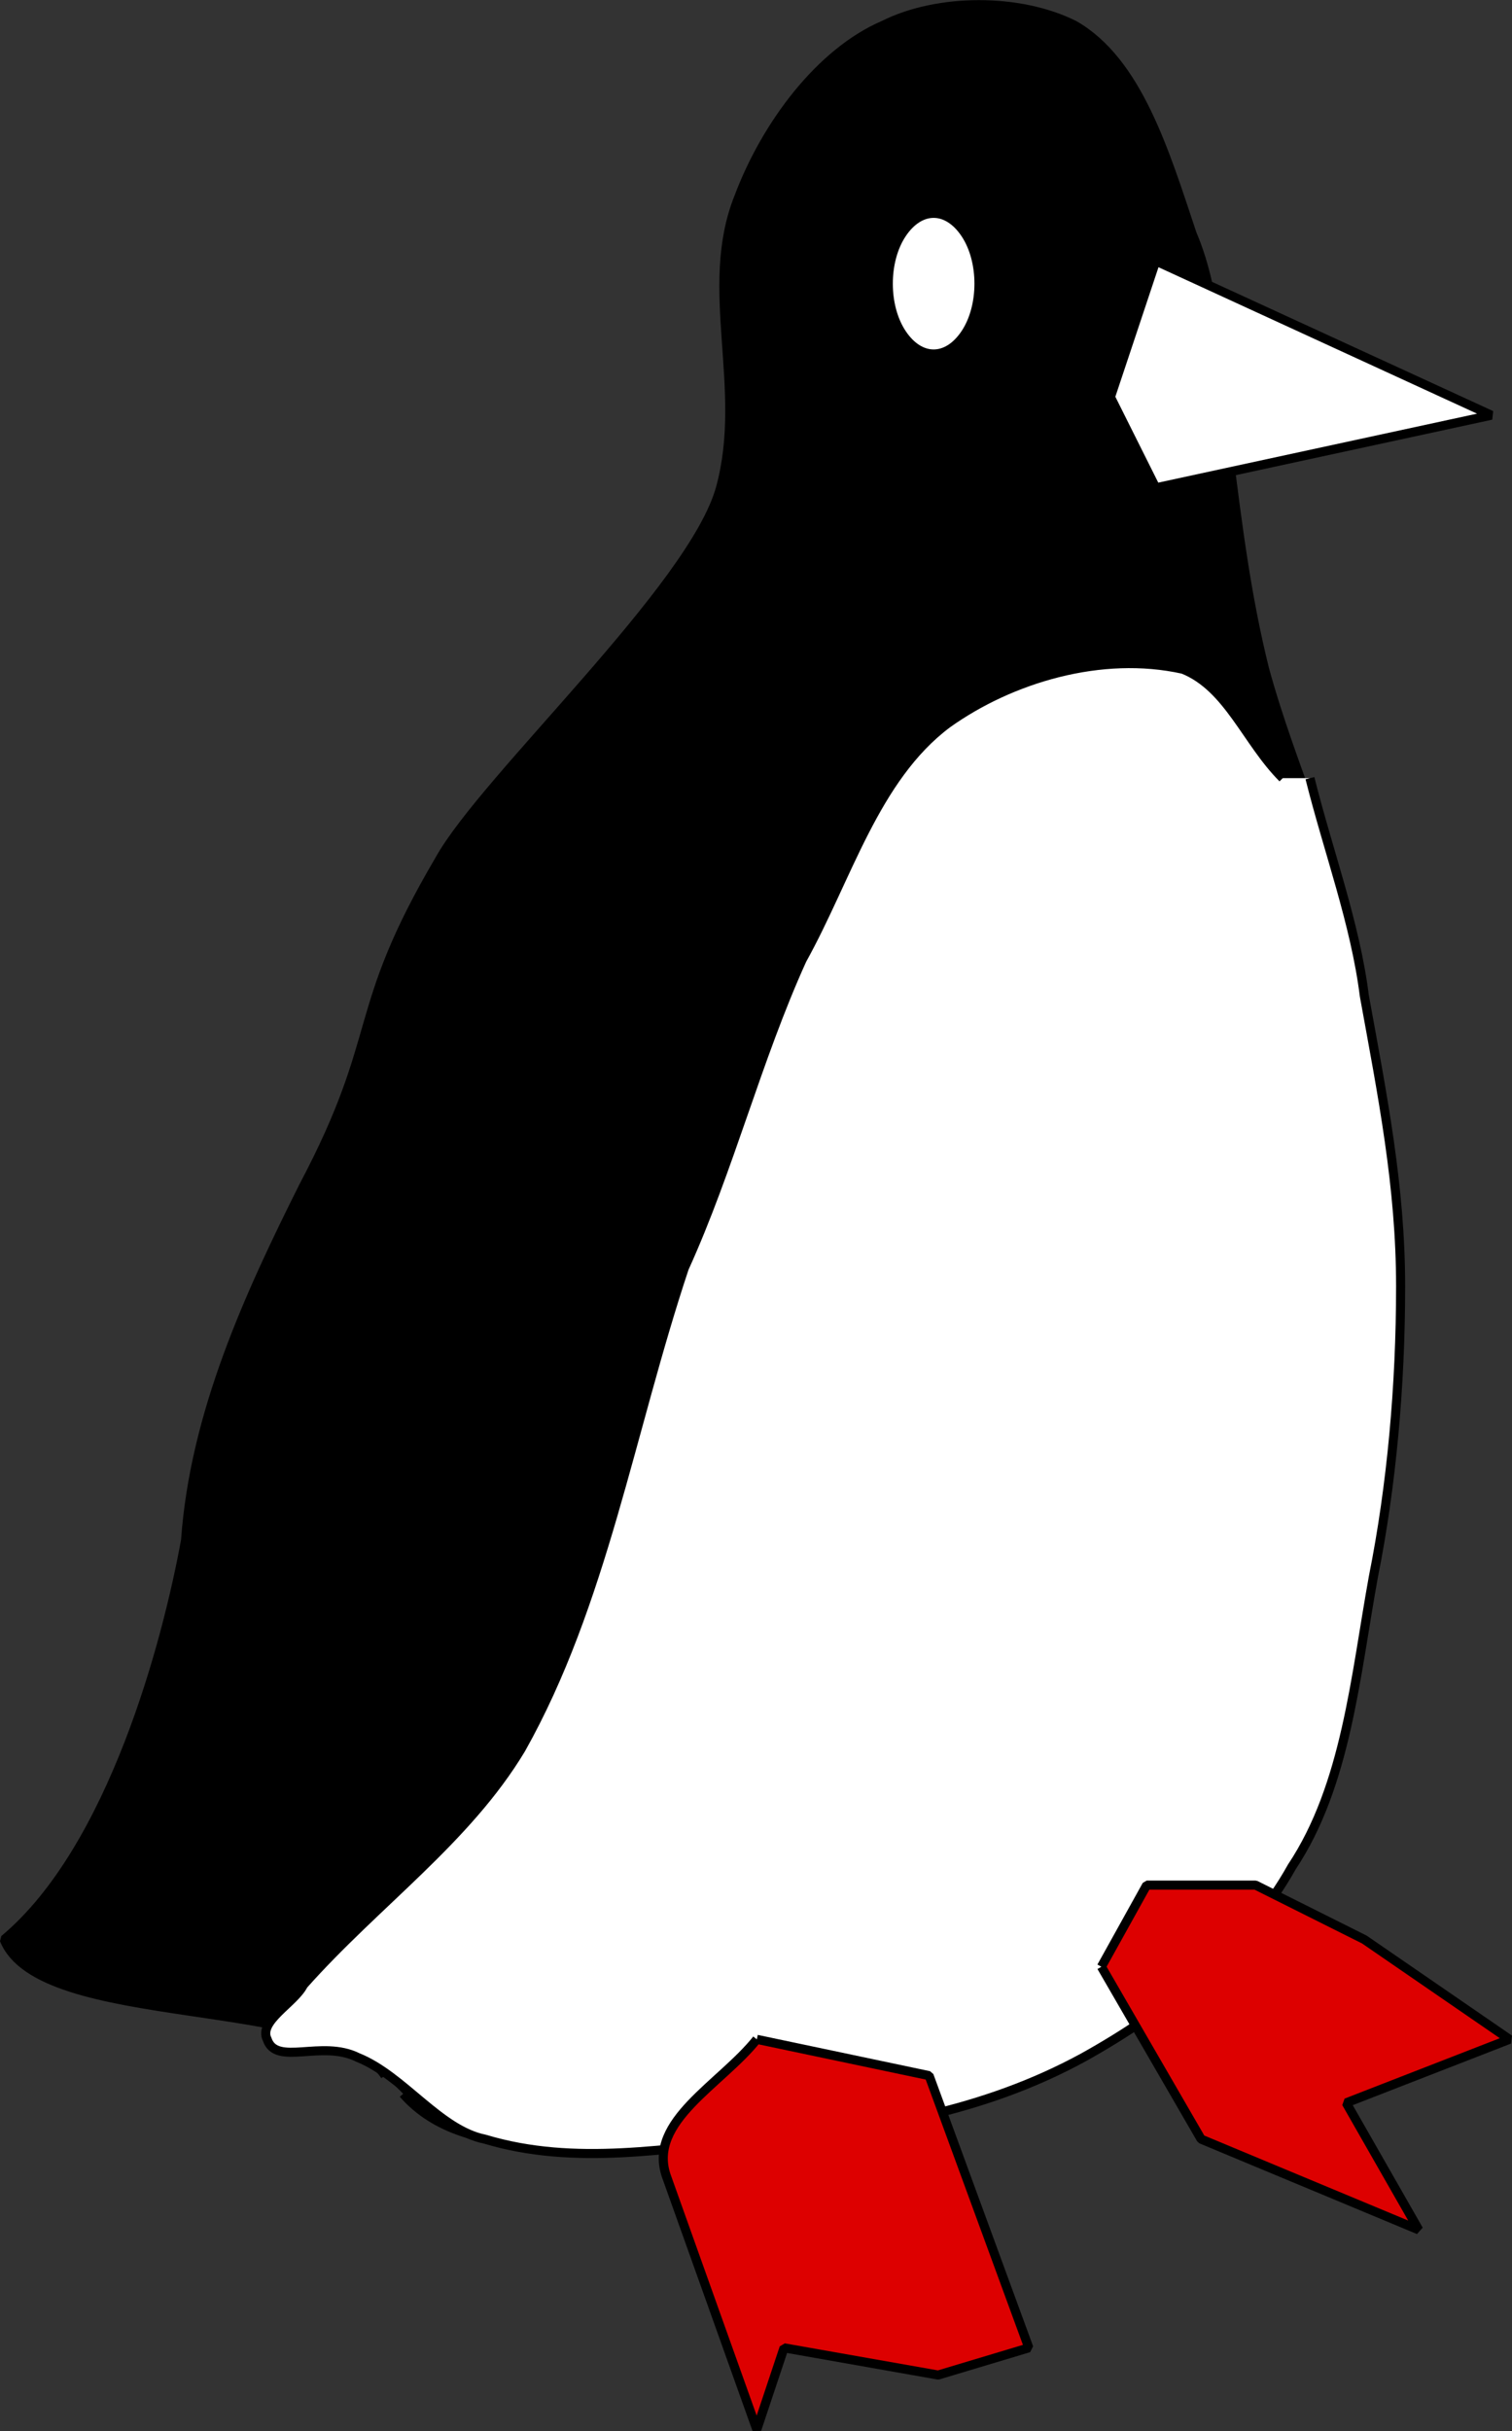
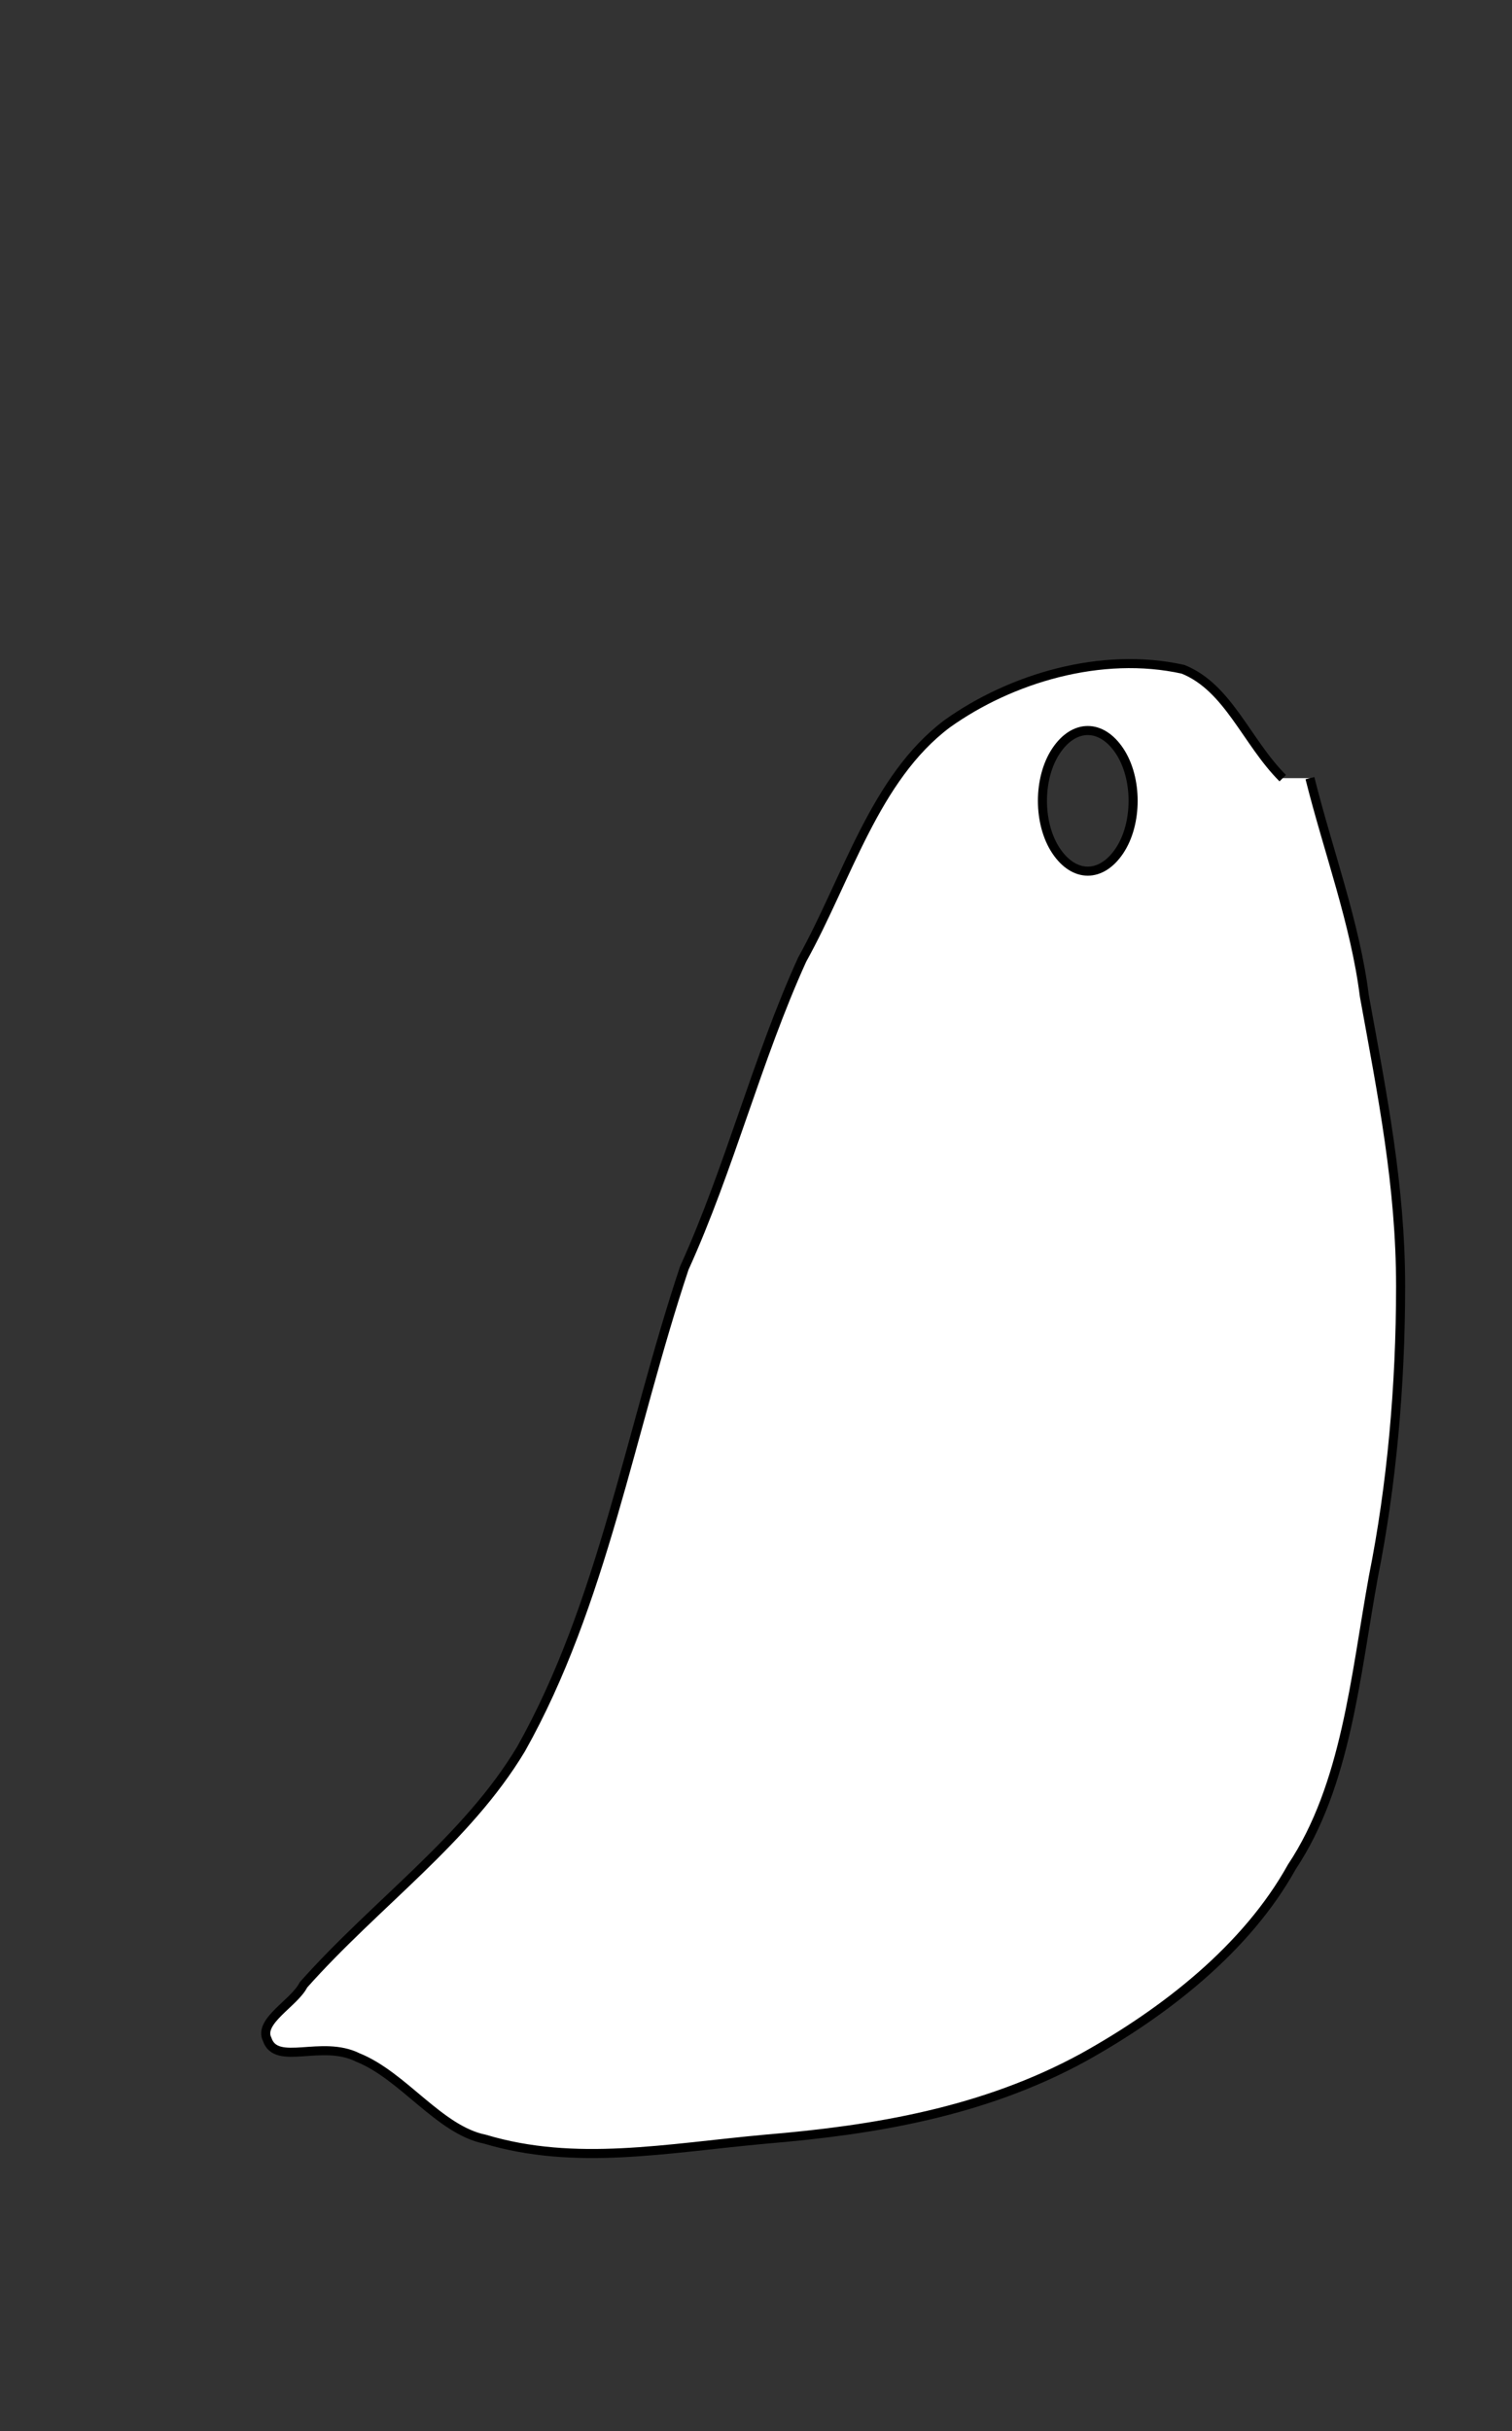
<svg xmlns="http://www.w3.org/2000/svg" width="166.748" height="267.932" version="1.2">
  <rect width="100%" height="100%" fill="#333333" stroke="none" />
  <g fill="none" fill-rule="evenodd" stroke="#000" stroke-linejoin="bevel" font-family="'Sans Serif'" font-size="12.5" font-weight="400">
-     <path fill="#000" d="M42.464 228.764c-6-9-38-5-42-15 12-10 18-33 20-44 1-14 7-27 13-39 9-17 5-19 15-36 5-9 28-30 31-41s-2-22 2-32c3-8 9-16 16-19 6-3 15-3 21 0 7 4 10 14 13 23 3 7 3 16 4 24s2 16 4 24c3 11 8 21 10 32 3 18 5 36 3 53-2 18-4 38-14 53-7 9-18 13-28 17-11 4-23 7-35 7-10 0-24 3-31-5" />
-     <path fill="#fff" d="M141.464 85.764c-4-4-6-10-11-12-9-2-19 1-26 6-8 6-11 17-16 26-5 11-8 23-13 34-6 18-9 37-18 53-6 10-16 17-24 26-1 2-5 4-4 6 1 3 6 0 10 2 5 2 9 8 14 9 10 3 20 1 31 0 12-1 24-3 35-9 9-5 18-12 23-21 6-9 7-21 9-32 2-10 3-21 3-32s-2-21-4-32c-1-8-4-16-6-24m-17-57 37 17-37 8-5-10 5-15m-28 8c2 3 5 3 7 0s2-8 0-11-5-3-7 0-2 8 0 11" />
-     <path fill="#d00" d="M83.464 224.764c-4 5-12 9-10 15l10 28 3-9 17 3 10-3-11-30-19-4m38-8 11 19 24 10-8-14 18-7-16-11-12-6h-12l-5 9" />
+     <path fill="#fff" d="M141.464 85.764c-4-4-6-10-11-12-9-2-19 1-26 6-8 6-11 17-16 26-5 11-8 23-13 34-6 18-9 37-18 53-6 10-16 17-24 26-1 2-5 4-4 6 1 3 6 0 10 2 5 2 9 8 14 9 10 3 20 1 31 0 12-1 24-3 35-9 9-5 18-12 23-21 6-9 7-21 9-32 2-10 3-21 3-32s-2-21-4-32c-1-8-4-16-6-24m-28 8c2 3 5 3 7 0s2-8 0-11-5-3-7 0-2 8 0 11" />
  </g>
</svg>